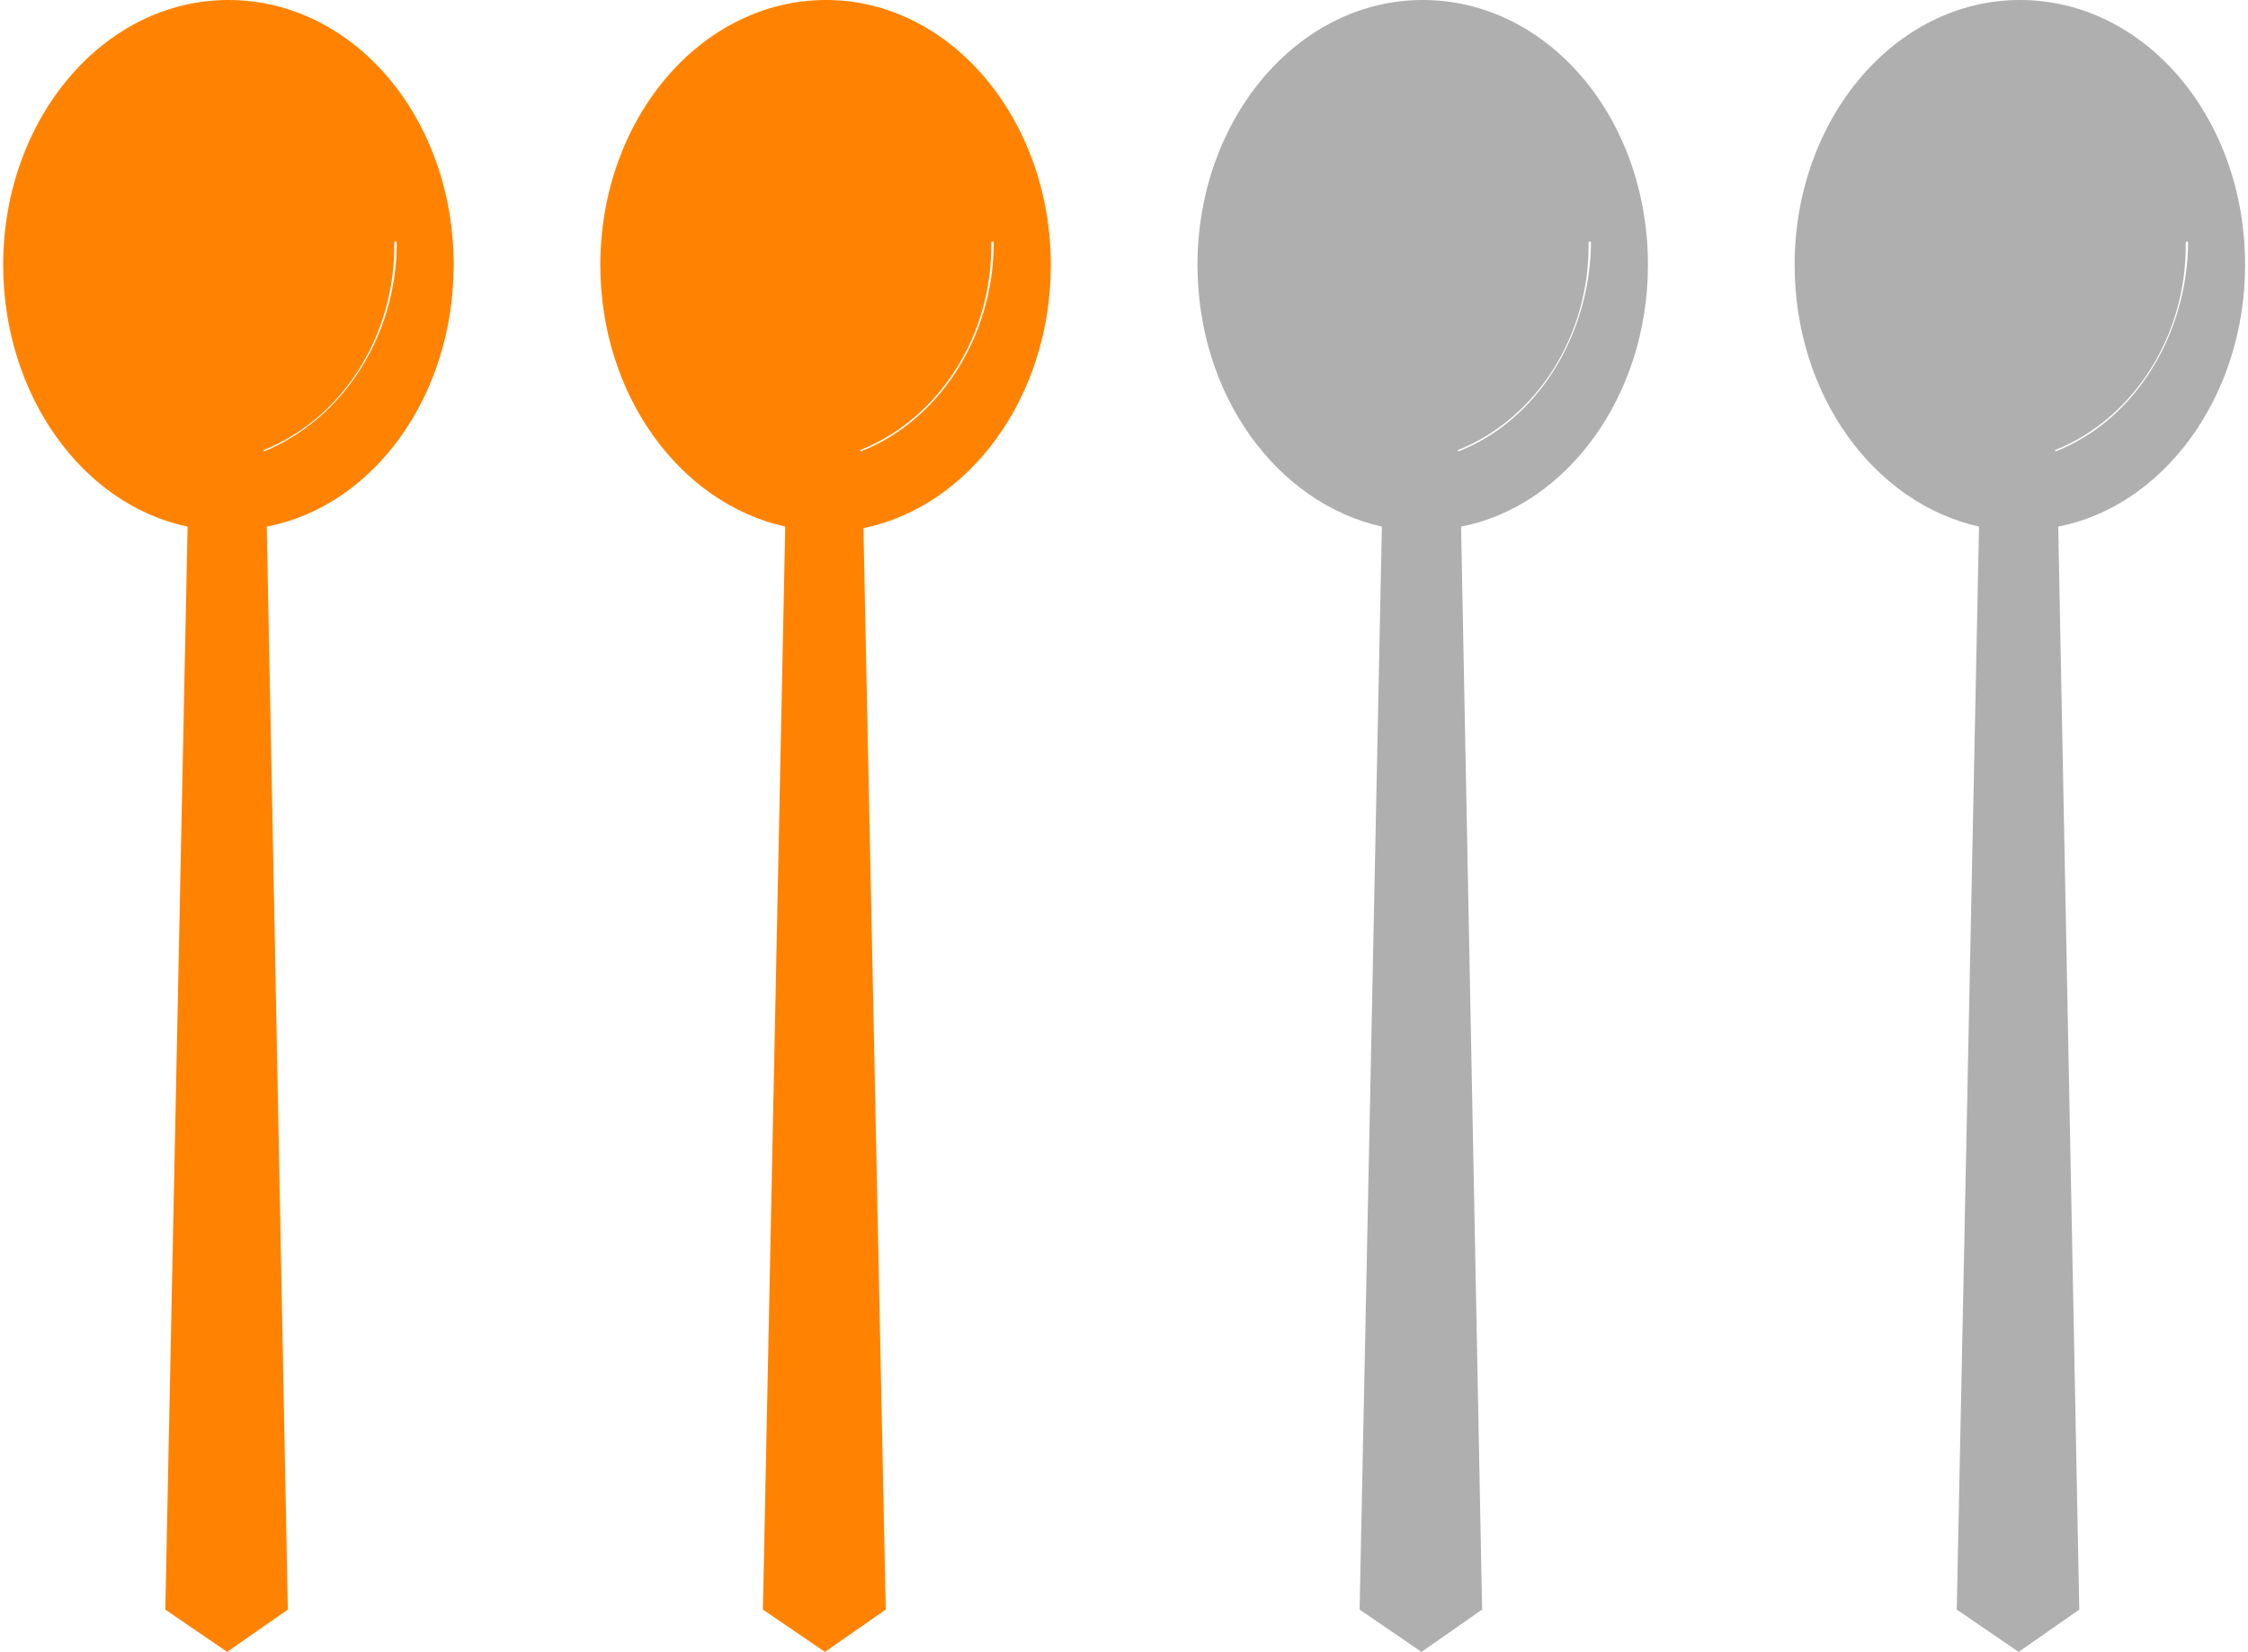
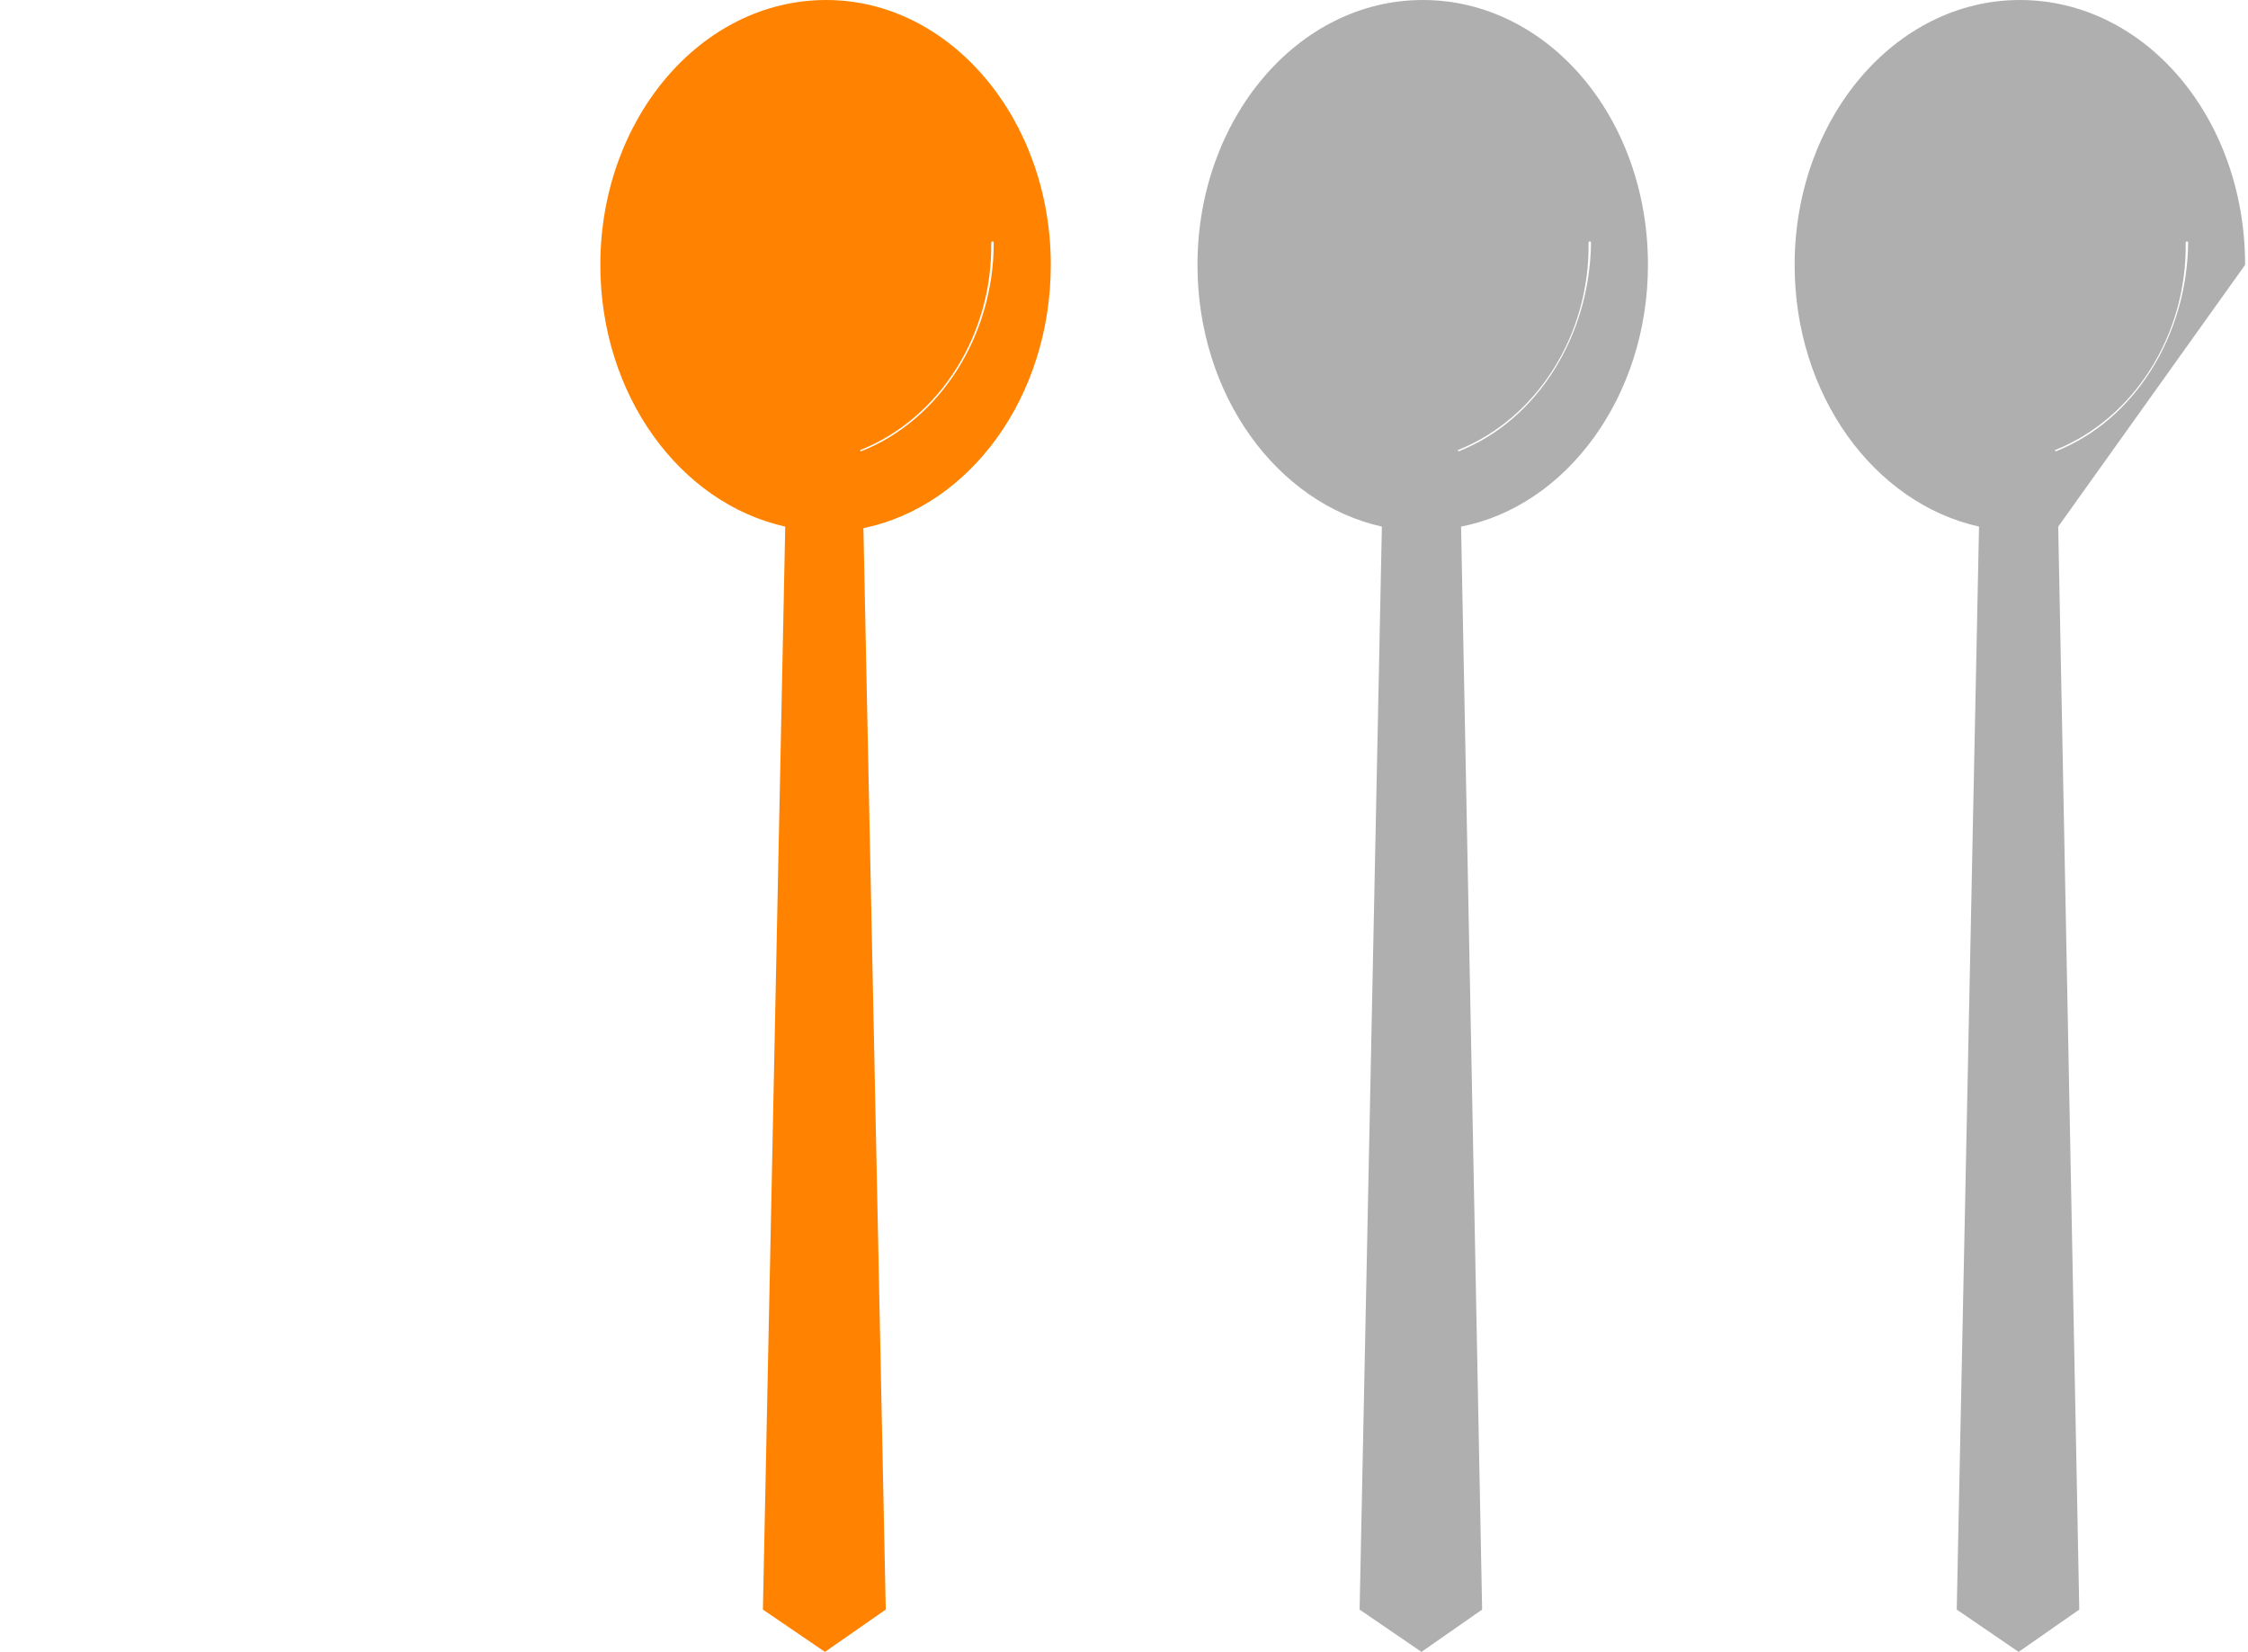
<svg xmlns="http://www.w3.org/2000/svg" width="705" height="518" viewBox="0 0 705 518" fill="none">
-   <path d="M142.273 83.057C142.273 36.86 110.836 0 71.636 0C32.437 0 1 37.351 1 83.057C1 123.848 25.839 158.25 58.829 165.131L51.843 504.731L71.248 518L90.266 504.731L83.668 165.131C117.045 158.742 142.273 124.34 142.273 83.057ZM82.892 141.541C82.504 141.049 82.504 141.049 82.892 141.049C107.343 131.22 124.031 105.173 123.643 76.177C123.643 76.177 123.643 75.685 124.031 75.685C124.031 75.685 124.42 75.685 124.42 76.177C124.42 105.173 107.731 131.22 82.892 141.541Z" fill="#FF8300" />
  <path d="M329.546 83.057C329.546 37.351 298.022 0 259.104 0C219.797 0 188.273 37.351 188.273 83.057C188.273 123.848 213.181 157.759 246.261 165.131L239.256 504.731L258.715 518L277.785 504.731L270.779 165.622C304.249 158.742 329.546 124.34 329.546 83.057ZM270.001 141.541C269.612 141.049 269.612 141.049 270.001 141.049C294.519 131.22 311.254 105.173 310.865 76.177C310.865 76.177 310.865 75.685 311.254 75.685C311.254 75.685 311.643 75.685 311.643 76.177C311.643 105.173 294.909 131.712 270.001 141.541Z" fill="#FF8300" />
  <path d="M516.818 83.057C516.818 36.86 485.381 0 446.182 0C406.982 0 375.545 37.351 375.545 83.057C375.545 123.848 400.385 157.759 433.374 165.131L426.388 504.731L445.794 518L464.811 504.731L458.213 165.131C491.203 158.742 516.818 124.34 516.818 83.057ZM457.437 141.541C457.049 141.049 457.049 141.049 457.437 141.049C481.888 131.22 498.577 105.173 498.189 76.177C498.189 76.177 498.189 75.685 498.577 75.685C498.577 75.685 498.965 75.685 498.965 76.177C498.577 105.173 482.276 131.712 457.437 141.541Z" fill="#AFAFAF" />
-   <path d="M704.091 83.057C704.091 36.86 672.654 0 633.455 0C594.255 0 562.818 37.351 562.818 83.057C562.818 123.848 587.658 157.759 620.647 165.131L613.661 504.731L633.067 518L652.084 504.731L645.486 165.131C678.476 158.742 704.091 124.34 704.091 83.057ZM644.71 141.541C644.322 141.049 644.322 141.049 644.71 141.049C669.161 131.22 685.85 105.173 685.462 76.177C685.462 76.177 685.462 75.685 685.85 75.685C685.85 75.685 686.238 75.685 686.238 76.177C685.85 105.173 669.549 131.712 644.71 141.541Z" fill="#AFAFAF" />
+   <path d="M704.091 83.057C704.091 36.86 672.654 0 633.455 0C594.255 0 562.818 37.351 562.818 83.057C562.818 123.848 587.658 157.759 620.647 165.131L613.661 504.731L633.067 518L652.084 504.731L645.486 165.131ZM644.71 141.541C644.322 141.049 644.322 141.049 644.71 141.049C669.161 131.22 685.85 105.173 685.462 76.177C685.462 76.177 685.462 75.685 685.85 75.685C685.85 75.685 686.238 75.685 686.238 76.177C685.85 105.173 669.549 131.712 644.71 141.541Z" fill="#AFAFAF" />
</svg>